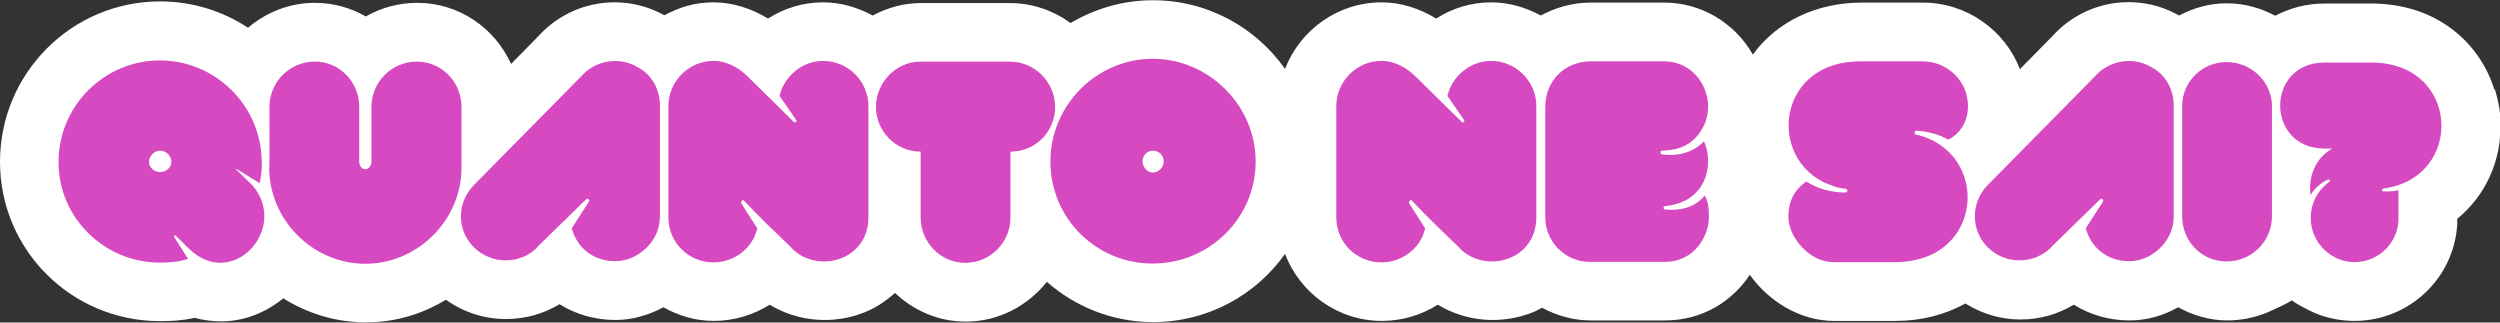
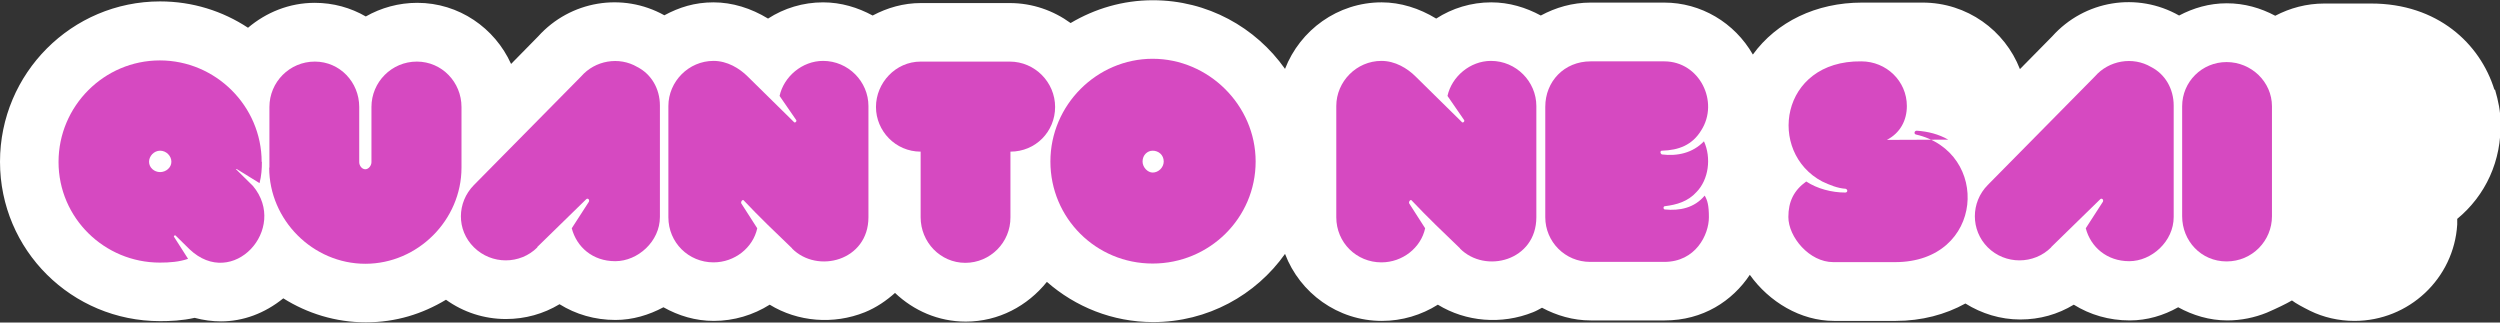
<svg xmlns="http://www.w3.org/2000/svg" id="Livello_1" viewBox="0 0 106.34 13.72">
  <rect x="0" y="0" width="106.34" height="13.72" fill="#333333" stroke="none" />
  <defs>
    <style>.cls-1{fill:#d649c1;}.cls-2{fill:#fff;}</style>
  </defs>
  <path class="cls-2" d="M106.1,3.81c-.61-1.96-2.42-3.66-5.24-3.66h-1.99c-.76,0-1.46.19-2.09.52-.62-.33-1.31-.53-2.06-.53s-1.42.2-2.03.52c-1.78-1.01-4.02-.65-5.4.89l-1.37,1.39c-.64-1.65-2.25-2.83-4.14-2.83h-2.58c-1.95,0-3.63.82-4.64,2.21-.78-1.36-2.21-2.21-3.77-2.21h-3.13c-.78,0-1.49.21-2.12.55-.63-.34-1.34-.56-2.11-.56-.85,0-1.66.25-2.34.69-.72-.44-1.52-.69-2.32-.69-1.87,0-3.47,1.18-4.11,2.83-1.25-1.77-3.3-2.92-5.62-2.92-1.28,0-2.47.36-3.5.97-.73-.53-1.62-.85-2.59-.85h-3.78c-.74,0-1.43.2-2.05.53-.63-.34-1.34-.56-2.11-.56-.85,0-1.66.25-2.34.69-.72-.44-1.52-.69-2.32-.69s-1.46.21-2.09.55c-1.78-.99-4-.62-5.37.9l-1.15,1.17c-.69-1.53-2.22-2.6-3.99-2.6-.79,0-1.54.21-2.19.58-.64-.37-1.38-.58-2.17-.58-1.09,0-2.07.41-2.84,1.06C9.47.47,8.19.06,6.81.06,3.05.06,0,3.12,0,6.88s3.05,6.78,6.81,6.78c.43,0,.93-.02,1.47-.14.37.1.75.15,1.12.15.94,0,1.86-.34,2.65-.98,1.02.64,2.22,1.02,3.51,1.02s2.41-.36,3.41-.96c.74.53,1.62.82,2.55.82.82,0,1.6-.22,2.28-.63.69.43,1.5.67,2.38.67.73,0,1.42-.21,2.04-.54.64.36,1.36.58,2.14.58.86,0,1.68-.25,2.38-.69,1.19.73,2.71.86,4.05.32.49-.2.91-.49,1.28-.82.79.75,1.84,1.22,3.01,1.22,1.4,0,2.63-.67,3.45-1.69,1.21,1.06,2.79,1.71,4.52,1.71,2.32,0,4.37-1.15,5.61-2.9.63,1.66,2.24,2.85,4.12,2.85.86,0,1.68-.25,2.38-.69,1.19.73,2.71.86,4.05.32.13-.05.25-.12.38-.19.62.33,1.32.54,2.07.54h3.15c1.63,0,2.88-.83,3.62-1.94.82,1.15,2.16,1.96,3.58,1.96h2.63c1.1,0,2.11-.27,2.96-.74.69.43,1.49.68,2.33.68s1.6-.22,2.28-.63c.69.43,1.5.67,2.38.67.74,0,1.44-.21,2.06-.56.62.34,1.33.56,2.09.56.59,0,1.16-.12,1.68-.33.46-.2.81-.37,1.07-.52.17.13.45.28.77.44.57.28,1.22.43,1.89.43,2.31,0,4.23-1.8,4.37-4.1v-.24c1.2-.99,1.9-2.47,1.84-4.15,0-.41-.09-.86-.23-1.34Z" />
  <path class="cls-1" d="M11.14,6.88c0,.31-.02.6-.1.91l-.97-.6s-.04,0-.04,0l.73.72c1.52,1.82-.86,4.44-2.7,2.69l-.6-.59s-.08,0-.06.06l.6.94c-.38.13-.78.16-1.2.16-2.36,0-4.31-1.9-4.31-4.28s1.94-4.32,4.31-4.32,4.33,1.94,4.33,4.32ZM6.34,6.88c0,.25.22.44.47.44s.48-.19.48-.44-.22-.47-.48-.47-.47.23-.47.47Z" />
  <path class="cls-1" d="M11.46,7.13v-2.58c0-1.06.86-1.93,1.93-1.93s1.89.88,1.89,1.93v2.35c0,.14.11.3.26.3.14,0,.26-.16.26-.3v-2.35c0-1.06.86-1.93,1.93-1.93s1.9.88,1.9,1.93v2.58c0,2.23-1.86,4.09-4.09,4.09s-4.09-1.86-4.09-4.09Z" />
  <path class="cls-1" d="M22.86,10.52c-.74.74-1.95.74-2.7,0s-.73-1.91,0-2.65l4.56-4.62c.59-.68,1.61-.86,2.39-.4.59.3.96.92.96,1.64v4.74c0,1.04-.94,1.88-1.9,1.88s-1.64-.6-1.85-1.4l.73-1.13c.04-.1-.06-.17-.12-.1l-2.08,2.03Z" />
  <path class="cls-1" d="M33.7,10.57c-.71-.68-1.39-1.33-2.06-2.04-.04-.07-.14.04-.11.12l.68,1.06c-.18.83-.96,1.45-1.86,1.45-1.06,0-1.92-.84-1.92-1.92v-4.73c0-1.04.86-1.92,1.92-1.92.58,0,1.1.31,1.46.67l1.95,1.92c.04.07.14,0,.11-.07l-.71-1.03c.18-.82.96-1.49,1.85-1.49,1.07,0,1.93.88,1.93,1.92v4.73c0,1.85-2.17,2.42-3.25,1.33Z" />
  <path class="cls-1" d="M42.95,2.62c1.07,0,1.93.88,1.93,1.93s-.83,1.9-1.9,1.9v2.79c.01,1.07-.86,1.94-1.92,1.94s-1.9-.88-1.9-1.94v-2.79c-1.07,0-1.9-.88-1.9-1.9s.83-1.93,1.9-1.93h3.78Z" />
  <path class="cls-1" d="M53.41,6.87c0,2.41-1.97,4.34-4.38,4.34s-4.35-1.93-4.35-4.34,1.98-4.37,4.35-4.37,4.38,1.97,4.38,4.37ZM48.6,6.87c0,.25.22.47.43.47.25,0,.47-.22.47-.47,0-.28-.22-.46-.47-.46-.22,0-.43.18-.43.46Z" />
  <path class="cls-1" d="M62.11,10.57c-.71-.68-1.39-1.33-2.06-2.04-.04-.07-.14.04-.11.12l.68,1.06c-.18.83-.96,1.45-1.86,1.45-1.06,0-1.92-.84-1.92-1.92v-4.73c0-1.04.86-1.92,1.92-1.92.58,0,1.1.31,1.46.67l1.95,1.92c.04.07.14,0,.11-.07l-.71-1.03c.18-.82.96-1.49,1.85-1.49,1.07,0,1.93.88,1.93,1.92v4.73c0,1.85-2.17,2.42-3.25,1.33Z" />
  <path class="cls-1" d="M67.66,2.61h3.13c1.51,0,2.35,1.73,1.57,2.94-.38.62-.95.84-1.67.86-.08,0-.08.12,0,.16.66.08,1.31-.06,1.79-.56.32.71.2,1.63-.32,2.16-.36.4-.84.54-1.34.6-.08,0-.08.14,0,.14.62.06,1.25-.06,1.69-.59.12.2.18.42.18.92,0,.74-.56,1.9-1.9,1.9h-3.15c-1.07,0-1.91-.86-1.91-1.9v-4.7c0-1.07.8-1.93,1.93-1.93Z" />
-   <path class="cls-1" d="M82.87,5.94c-.4-.23-.86-.35-1.34-.38-.1,0-.13.13-.04.16,3.2.73,2.93,5.43-.88,5.43h-2.63c-1.02,0-1.91-1.07-1.91-1.92,0-.65.23-1.13.76-1.51.47.31,1.09.47,1.66.47.1,0,.12-.12.02-.16-.34-.02-.68-.16-1-.31-2.35-1.24-1.81-5.15,1.66-5.11h2.6c1.07,0,1.94.84,1.94,1.9,0,.62-.29,1.15-.85,1.44Z" />
+   <path class="cls-1" d="M82.87,5.94c-.4-.23-.86-.35-1.34-.38-.1,0-.13.13-.04.16,3.2.73,2.93,5.43-.88,5.43h-2.63c-1.02,0-1.91-1.07-1.91-1.92,0-.65.23-1.13.76-1.51.47.31,1.09.47,1.66.47.1,0,.12-.12.02-.16-.34-.02-.68-.16-1-.31-2.35-1.24-1.81-5.15,1.66-5.11c1.07,0,1.94.84,1.94,1.9,0,.62-.29,1.15-.85,1.44Z" />
  <path class="cls-1" d="M87.25,10.52c-.74.74-1.96.74-2.7,0-.73-.73-.73-1.91,0-2.65l4.56-4.62c.59-.68,1.61-.86,2.39-.4.59.3.96.92.96,1.64v4.74c0,1.04-.94,1.88-1.89,1.88s-1.64-.6-1.85-1.4l.73-1.13c.04-.1-.06-.17-.12-.1l-2.08,2.03Z" />
  <path class="cls-1" d="M92.82,9.2v-4.68c0-1.04.84-1.88,1.89-1.88s1.93.84,1.93,1.88v4.68c0,1.04-.84,1.92-1.93,1.92s-1.89-.88-1.89-1.92Z" />
-   <path class="cls-1" d="M99.1,7.66s-.05-.05-.08-.02c-.3.14-.56.36-.74.66-.1-.74.18-1.56.92-1.98h-.32c-2.52,0-2.52-3.66,0-3.66h1.97c3.83-.01,3.98,4.92.52,5.36-.02.02-.05.05-.05.07s.02.05.05.05c.23.01.44,0,.65-.05v1.31c-.06.98-.88,1.75-1.87,1.75s-1.86-.83-1.86-1.87c0-.65.31-1.21.8-1.55.02-.02.02-.05.02-.07Z" />
</svg>